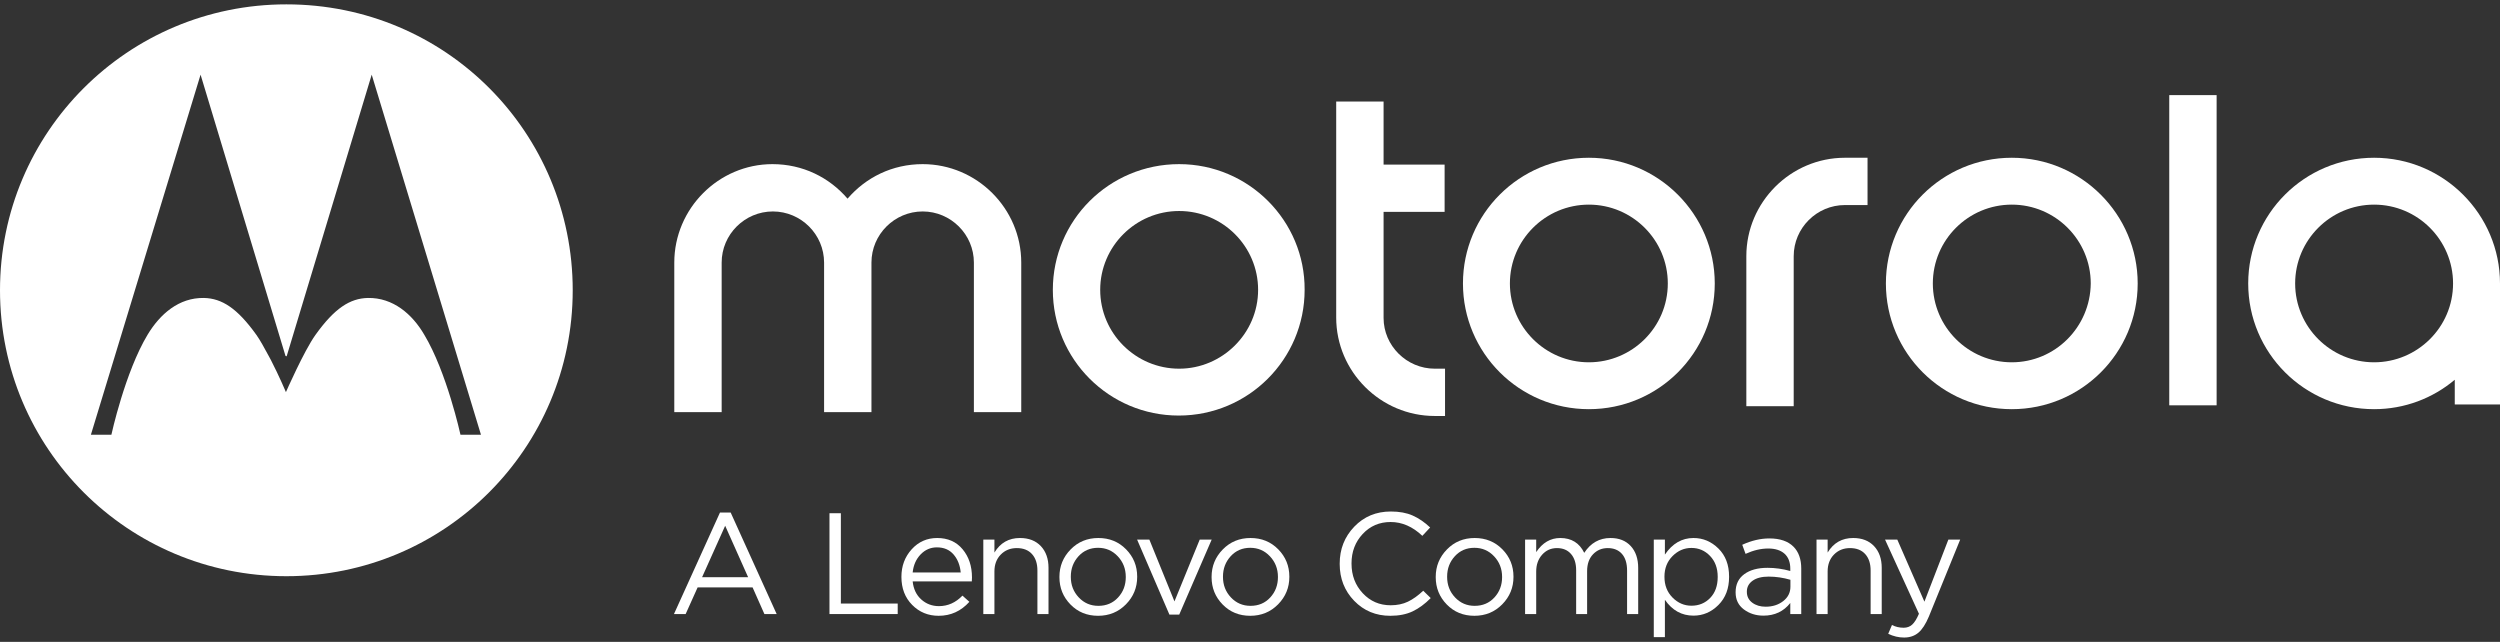
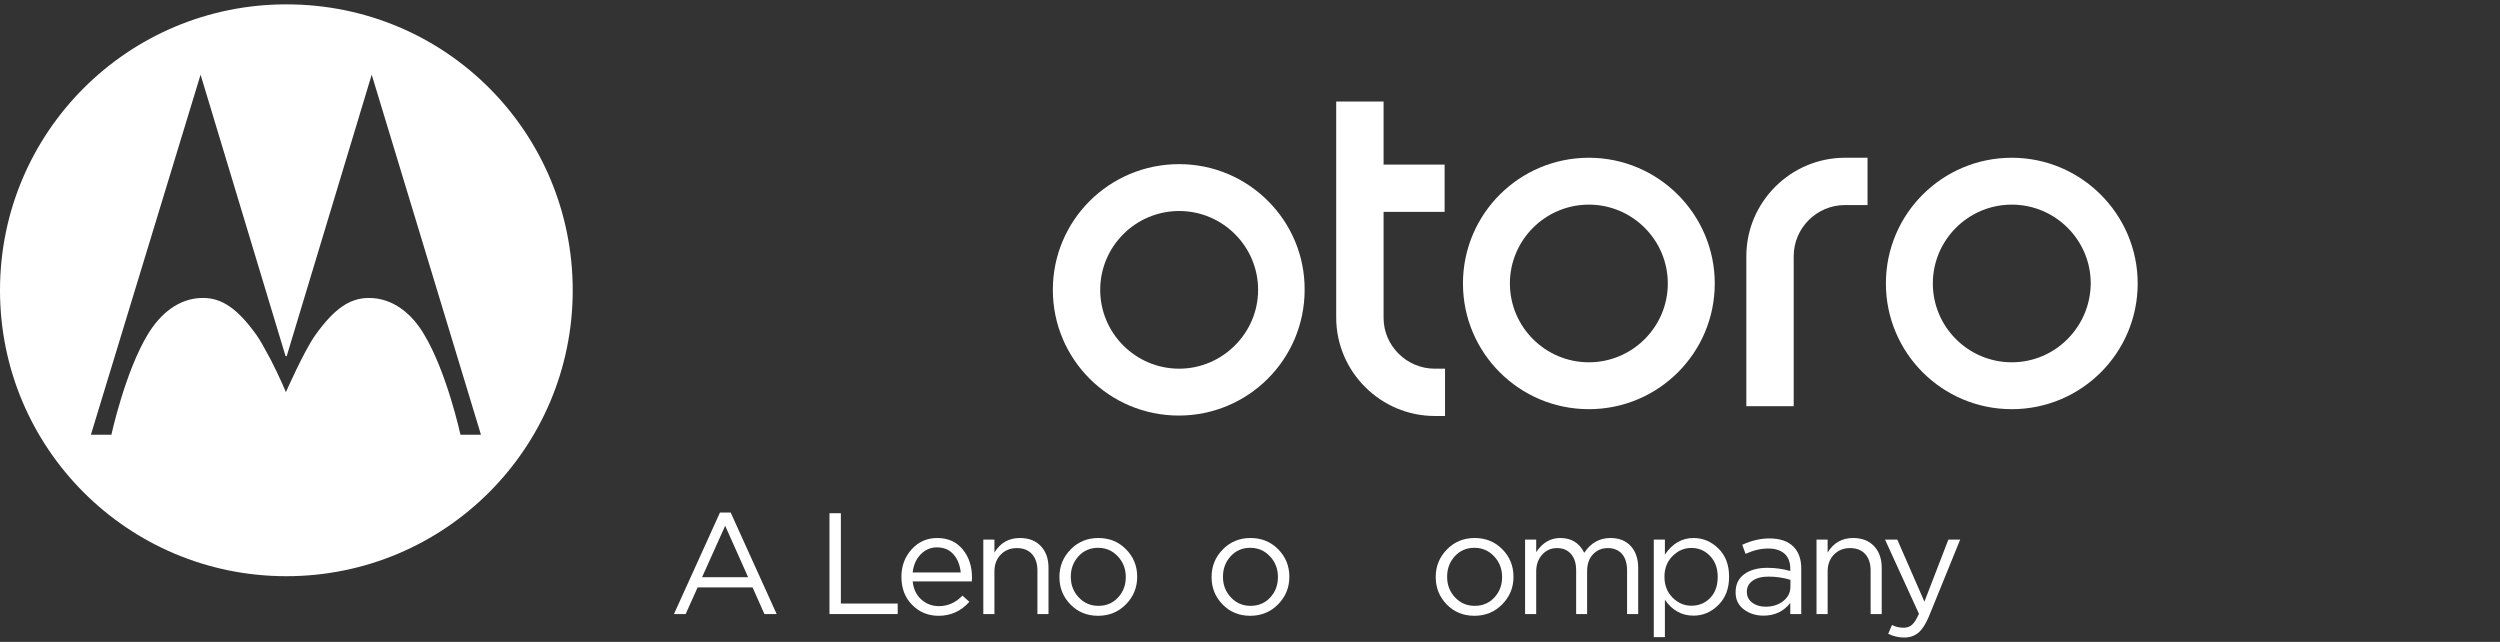
<svg xmlns="http://www.w3.org/2000/svg" width="148" height="38" viewBox="0 0 148 38" fill="none">
  <rect x="0" y="0" width="148" height="38" fill="#333333" stroke="none" />
  <g id="Motorola_new_logo 1" clip-path="url(#clip0_667_5986)">
    <g id="layer1_1_">
      <path id="path4_1_" d="M94.061 21.448C91.484 21.448 89.386 19.354 89.386 16.781C89.386 14.208 91.484 12.114 94.061 12.114C96.637 12.114 98.734 14.208 98.734 16.781C98.734 19.379 96.612 21.448 94.061 21.448ZM94.061 9.339C89.942 9.339 86.607 12.669 86.607 16.781C86.607 20.893 89.942 24.223 94.061 24.223C98.179 24.223 101.514 20.893 101.514 16.781C101.513 12.694 98.179 9.339 94.061 9.339Z" fill="white" />
      <path id="path6_1_" d="M84.94 21.826H85.546V24.626H84.94C81.731 24.626 79.103 22.003 79.103 18.799V6.009H81.908V9.743H85.521V12.543H81.908V18.824C81.908 20.464 83.272 21.826 84.94 21.826Z" fill="white" />
      <path id="path8_1_" d="M119.098 21.448C116.521 21.448 114.424 19.354 114.424 16.781C114.424 14.208 116.521 12.114 119.098 12.114C121.675 12.114 123.772 14.208 123.772 16.781C123.746 19.379 121.649 21.448 119.098 21.448ZM119.098 9.339C114.979 9.339 111.645 12.669 111.645 16.781C111.645 20.893 114.979 24.223 119.098 24.223C123.216 24.223 126.551 20.893 126.551 16.781C126.551 12.694 123.216 9.339 119.098 9.339Z" fill="white" />
-       <path id="path10_1_" d="M140.547 21.448C137.97 21.448 135.873 19.354 135.873 16.781C135.873 14.208 137.97 12.114 140.547 12.114C143.124 12.114 145.221 14.208 145.221 16.781C145.221 19.379 143.099 21.448 140.547 21.448ZM140.547 9.339C136.429 9.339 133.094 12.669 133.094 16.781C133.094 20.893 136.429 24.223 140.547 24.223C142.366 24.223 144.033 23.567 145.322 22.482V23.945H148V17.008C148 16.932 148 16.857 148 16.781C148 12.694 144.665 9.339 140.547 9.339Z" fill="white" />
      <path id="path12_1_" d="M109.219 9.339H110.558V12.139H109.219C107.551 12.139 106.187 13.501 106.187 15.166V16.983V20.439V24.046H103.383V15.166C103.383 11.963 106.01 9.339 109.219 9.339Z" fill="white" />
-       <path id="rect14_1_" d="M131.224 5.631H128.42V23.995H131.224V5.631Z" fill="white" />
-       <path id="path16_1_" d="M60.458 15.545V24.399H57.654V15.545C57.654 13.88 56.289 12.518 54.622 12.518C52.954 12.518 51.59 13.88 51.59 15.545V24.399H48.786V15.545C48.786 13.88 47.422 12.518 45.754 12.518C44.087 12.518 42.722 13.88 42.722 15.545V24.399H39.918V15.545C39.918 12.341 42.545 9.717 45.729 9.717C47.523 9.717 49.089 10.499 50.175 11.761C51.262 10.499 52.828 9.717 54.622 9.717C57.831 9.717 60.458 12.341 60.458 15.545Z" fill="white" />
      <path id="path18_1_" d="M69.806 21.826C67.23 21.826 65.132 19.732 65.132 17.159C65.132 14.586 67.229 12.492 69.806 12.492C72.383 12.492 74.48 14.586 74.48 17.159C74.48 19.732 72.358 21.826 69.806 21.826ZM69.806 9.717C65.663 9.717 62.328 13.047 62.328 17.159C62.328 21.271 65.663 24.601 69.781 24.601C73.899 24.601 77.234 21.271 77.234 17.159C77.26 13.072 73.925 9.717 69.806 9.717Z" fill="white" />
      <path id="Subtract" fill-rule="evenodd" clip-rule="evenodd" d="M0 17.184C0 7.825 7.579 0.258 16.953 0.258C26.427 0.258 33.905 7.876 33.905 17.184C33.905 26.543 26.326 34.111 16.953 34.111C7.579 34.111 0 26.543 0 17.184ZM16.977 21.069L22.005 4.42L28.473 25.736H27.26C27.26 25.736 26.451 22.028 25.112 19.808C24.405 18.597 23.268 17.613 21.777 17.639C20.716 17.664 19.807 18.244 18.67 19.833C17.988 20.792 16.927 23.213 16.927 23.213C16.927 23.213 16.523 22.255 16.042 21.322C15.994 21.234 15.946 21.145 15.899 21.057C15.645 20.588 15.396 20.13 15.184 19.833C14.047 18.244 13.137 17.664 12.076 17.639C10.585 17.613 9.474 18.597 8.741 19.808C7.402 22.028 6.594 25.736 6.594 25.736H5.381L11.874 4.42L16.901 21.069L16.952 21.095L16.977 21.069Z" fill="white" />
    </g>
    <g id="Group">
      <path id="Vector" d="M39.898 36.353L42.623 30.341H43.255L45.979 36.353H45.253L44.553 34.775H41.299L40.59 36.353H39.898ZM41.564 34.169H44.288L42.93 31.125L41.564 34.169Z" fill="white" />
      <path id="Vector_2" d="M49.105 36.352V30.383H49.779V35.73H53.144V36.352H49.105Z" fill="white" />
      <path id="Vector_3" d="M54.03 34.417C54.076 34.866 54.245 35.223 54.538 35.487C54.832 35.751 55.18 35.883 55.585 35.883C56.114 35.883 56.578 35.676 56.977 35.261L57.387 35.628C56.892 36.179 56.285 36.455 55.568 36.455C54.947 36.455 54.425 36.24 54.001 35.811C53.576 35.382 53.364 34.829 53.364 34.152C53.364 33.51 53.566 32.966 53.971 32.519C54.375 32.073 54.879 31.85 55.482 31.85C56.114 31.85 56.615 32.072 56.985 32.515C57.355 32.959 57.541 33.516 57.541 34.186C57.541 34.272 57.538 34.349 57.532 34.417H54.03V34.417ZM54.03 33.888H56.874C56.834 33.462 56.694 33.108 56.452 32.826C56.209 32.545 55.881 32.404 55.465 32.404C55.089 32.404 54.768 32.544 54.5 32.822C54.232 33.101 54.076 33.456 54.03 33.888Z" fill="white" />
      <path id="Vector_4" d="M58.212 36.352V31.944H58.87V32.711C59.217 32.137 59.721 31.85 60.381 31.85C60.905 31.85 61.318 32.011 61.62 32.332C61.921 32.653 62.072 33.081 62.072 33.615V36.352H61.415V33.777C61.415 33.362 61.308 33.037 61.094 32.801C60.881 32.565 60.58 32.447 60.193 32.447C59.812 32.447 59.496 32.575 59.245 32.831C58.995 33.087 58.87 33.419 58.87 33.828V36.352H58.212Z" fill="white" />
      <path id="Vector_5" d="M66.655 35.777C66.211 36.229 65.661 36.455 65.007 36.455C64.352 36.455 63.807 36.232 63.371 35.785C62.935 35.339 62.718 34.8 62.718 34.169V34.152C62.718 33.521 62.938 32.98 63.38 32.528C63.821 32.076 64.369 31.85 65.024 31.85C65.678 31.85 66.225 32.073 66.663 32.519C67.102 32.966 67.321 33.504 67.321 34.135V34.152C67.321 34.783 67.099 35.325 66.655 35.777ZM65.024 35.866C65.496 35.866 65.885 35.702 66.189 35.372C66.494 35.042 66.646 34.641 66.646 34.169V34.152C66.646 33.675 66.488 33.268 66.172 32.933C65.856 32.597 65.468 32.43 65.007 32.43C64.54 32.43 64.154 32.596 63.849 32.928C63.545 33.261 63.392 33.663 63.392 34.135V34.152C63.392 34.63 63.549 35.035 63.862 35.367C64.175 35.7 64.562 35.866 65.024 35.866Z" fill="white" />
-       <path id="Vector_6" d="M69.23 36.386L67.316 31.944H68.042L69.528 35.602L71.023 31.944H71.732L69.81 36.386H69.23Z" fill="white" />
      <path id="Vector_7" d="M75.663 35.777C75.219 36.229 74.669 36.455 74.014 36.455C73.36 36.455 72.814 36.232 72.379 35.785C71.943 35.339 71.726 34.8 71.726 34.169V34.152C71.726 33.521 71.946 32.98 72.387 32.528C72.829 32.076 73.377 31.85 74.031 31.85C74.686 31.85 75.233 32.073 75.671 32.519C76.11 32.966 76.329 33.504 76.329 34.135V34.152C76.329 34.783 76.107 35.325 75.663 35.777ZM74.032 35.866C74.504 35.866 74.893 35.702 75.197 35.372C75.502 35.042 75.654 34.641 75.654 34.169V34.152C75.654 33.675 75.496 33.268 75.18 32.933C74.864 32.597 74.476 32.43 74.014 32.43C73.548 32.43 73.162 32.596 72.857 32.928C72.553 33.261 72.4 33.663 72.4 34.135V34.152C72.4 34.63 72.557 35.035 72.87 35.367C73.183 35.7 73.57 35.866 74.032 35.866Z" fill="white" />
-       <path id="Vector_8" d="M82.307 36.455C81.453 36.455 80.74 36.159 80.168 35.568C79.596 34.977 79.31 34.249 79.31 33.385V33.368C79.31 32.509 79.597 31.78 80.172 31.18C80.747 30.581 81.468 30.281 82.333 30.281C82.84 30.281 83.272 30.36 83.631 30.52C83.99 30.679 84.334 30.915 84.665 31.227L84.203 31.722C83.628 31.176 83.002 30.903 82.325 30.903C81.664 30.903 81.113 31.139 80.672 31.611C80.231 32.083 80.01 32.663 80.01 33.351V33.368C80.01 34.062 80.232 34.646 80.676 35.12C81.12 35.595 81.67 35.832 82.325 35.832C82.712 35.832 83.053 35.761 83.349 35.619C83.645 35.477 83.947 35.261 84.255 34.971L84.699 35.406C84.357 35.753 84.001 36.014 83.631 36.191C83.261 36.367 82.82 36.455 82.307 36.455Z" fill="white" />
      <path id="Vector_9" d="M88.932 35.777C88.488 36.229 87.939 36.455 87.284 36.455C86.629 36.455 86.084 36.232 85.648 35.785C85.213 35.339 84.995 34.8 84.995 34.169V34.152C84.995 33.521 85.216 32.98 85.657 32.528C86.098 32.076 86.646 31.85 87.301 31.85C87.956 31.85 88.502 32.073 88.941 32.519C89.379 32.966 89.598 33.504 89.598 34.135V34.152C89.599 34.783 89.376 35.325 88.932 35.777ZM87.301 35.866C87.774 35.866 88.162 35.702 88.467 35.372C88.771 35.042 88.924 34.641 88.924 34.169V34.152C88.924 33.675 88.766 33.268 88.45 32.933C88.134 32.597 87.745 32.43 87.284 32.43C86.817 32.43 86.431 32.596 86.127 32.928C85.822 33.261 85.67 33.663 85.67 34.135V34.152C85.67 34.63 85.826 35.035 86.139 35.367C86.453 35.7 86.84 35.866 87.301 35.866Z" fill="white" />
      <path id="Vector_10" d="M90.285 36.352V31.944H90.943V32.685C91.313 32.129 91.788 31.85 92.369 31.85C93.029 31.85 93.502 32.143 93.787 32.728C94.168 32.143 94.686 31.85 95.341 31.85C95.848 31.85 96.248 32.009 96.541 32.327C96.834 32.646 96.981 33.078 96.981 33.624V36.352H96.323V33.777C96.323 33.351 96.222 33.022 96.02 32.792C95.818 32.562 95.537 32.447 95.179 32.447C94.831 32.447 94.541 32.569 94.308 32.813C94.074 33.058 93.957 33.391 93.957 33.811V36.352H93.308V33.76C93.308 33.351 93.207 33.03 93.005 32.797C92.803 32.563 92.525 32.447 92.172 32.447C91.819 32.447 91.526 32.578 91.293 32.839C91.059 33.101 90.943 33.433 90.943 33.837V36.352L90.285 36.352Z" fill="white" />
      <path id="Vector_11" d="M97.904 37.717V31.944H98.562V32.831C99.006 32.177 99.57 31.85 100.253 31.85C100.817 31.85 101.309 32.057 101.73 32.472C102.152 32.887 102.362 33.442 102.362 34.135V34.152C102.362 34.84 102.152 35.395 101.73 35.815C101.309 36.236 100.817 36.446 100.253 36.446C99.558 36.446 98.995 36.134 98.562 35.508V37.717H97.904ZM100.133 35.858C100.577 35.858 100.947 35.704 101.244 35.397C101.539 35.09 101.688 34.678 101.688 34.161V34.144C101.688 33.638 101.537 33.227 101.235 32.912C100.933 32.596 100.566 32.438 100.133 32.438C99.706 32.438 99.333 32.599 99.014 32.92C98.695 33.241 98.536 33.647 98.536 34.135V34.152C98.536 34.647 98.696 35.055 99.014 35.376C99.333 35.697 99.706 35.858 100.133 35.858Z" fill="white" />
      <path id="Vector_12" d="M104.396 36.446C103.952 36.446 103.567 36.324 103.239 36.08C102.912 35.835 102.748 35.5 102.748 35.073V35.056C102.748 34.596 102.919 34.241 103.261 33.99C103.602 33.74 104.06 33.615 104.635 33.615C105.091 33.615 105.541 33.678 105.985 33.803V33.666C105.985 33.28 105.871 32.984 105.643 32.779C105.415 32.575 105.094 32.472 104.678 32.472C104.245 32.472 103.799 32.578 103.337 32.788L103.141 32.251C103.687 32.001 104.223 31.875 104.747 31.875C105.373 31.875 105.848 32.038 106.173 32.362C106.48 32.669 106.634 33.101 106.634 33.658V36.352H105.985V35.696C105.592 36.196 105.063 36.446 104.396 36.446ZM104.525 35.917C104.934 35.917 105.282 35.807 105.566 35.585C105.851 35.363 105.993 35.079 105.993 34.732V34.323C105.561 34.198 105.131 34.135 104.704 34.135C104.3 34.135 103.984 34.216 103.756 34.378C103.528 34.54 103.414 34.755 103.414 35.022V35.039C103.414 35.306 103.521 35.52 103.734 35.679C103.948 35.838 104.211 35.917 104.525 35.917Z" fill="white" />
      <path id="Vector_13" d="M107.538 36.352V31.944H108.196V32.711C108.543 32.137 109.047 31.85 109.707 31.85C110.231 31.85 110.644 32.011 110.946 32.332C111.247 32.653 111.398 33.081 111.398 33.615V36.352H110.741V33.777C110.741 33.362 110.634 33.037 110.42 32.801C110.207 32.565 109.907 32.447 109.519 32.447C109.138 32.447 108.822 32.575 108.571 32.831C108.321 33.087 108.196 33.419 108.196 33.828V36.352H107.538Z" fill="white" />
      <path id="Vector_14" d="M112.721 37.742C112.402 37.742 112.089 37.668 111.782 37.521L112.004 37C112.214 37.108 112.445 37.162 112.695 37.162C112.895 37.162 113.063 37.101 113.199 36.979C113.336 36.857 113.47 36.642 113.601 36.335L111.594 31.944H112.32L113.925 35.619L115.343 31.944H116.043L114.19 36.497C114.002 36.946 113.794 37.266 113.567 37.457C113.339 37.647 113.057 37.742 112.721 37.742Z" fill="white" />
    </g>
  </g>
  <defs>
    <clipPath id="clip0_667_5986">
      <rect width="148" height="37.485" fill="white" transform="translate(0 0.258)" />
    </clipPath>
  </defs>
</svg>